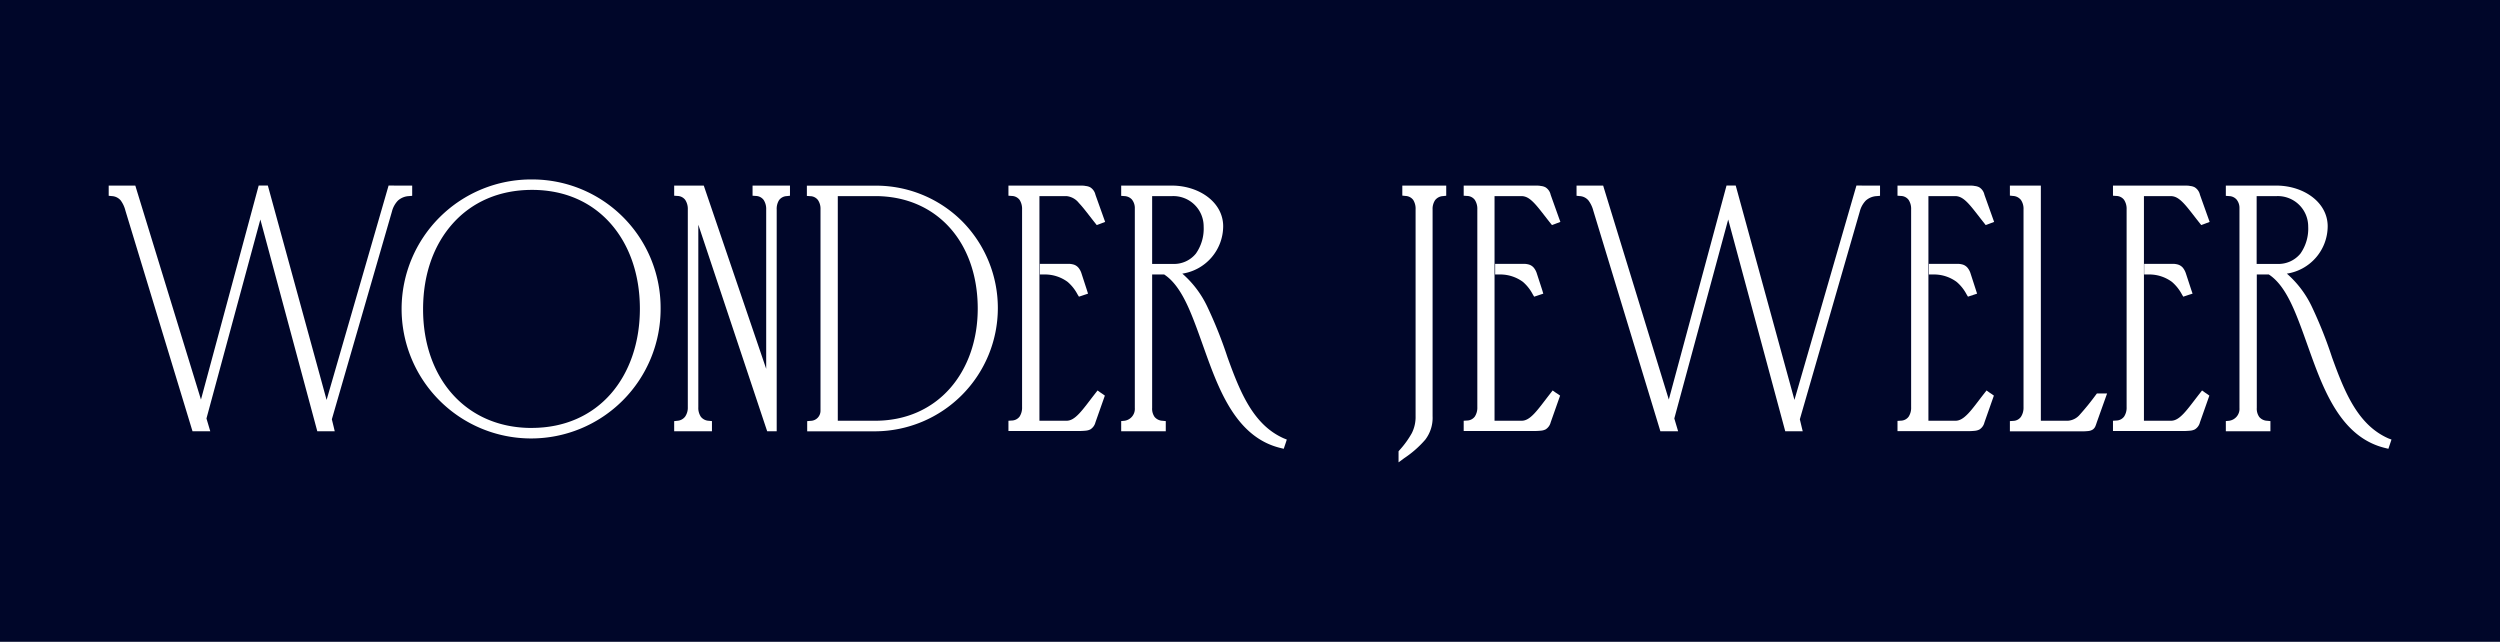
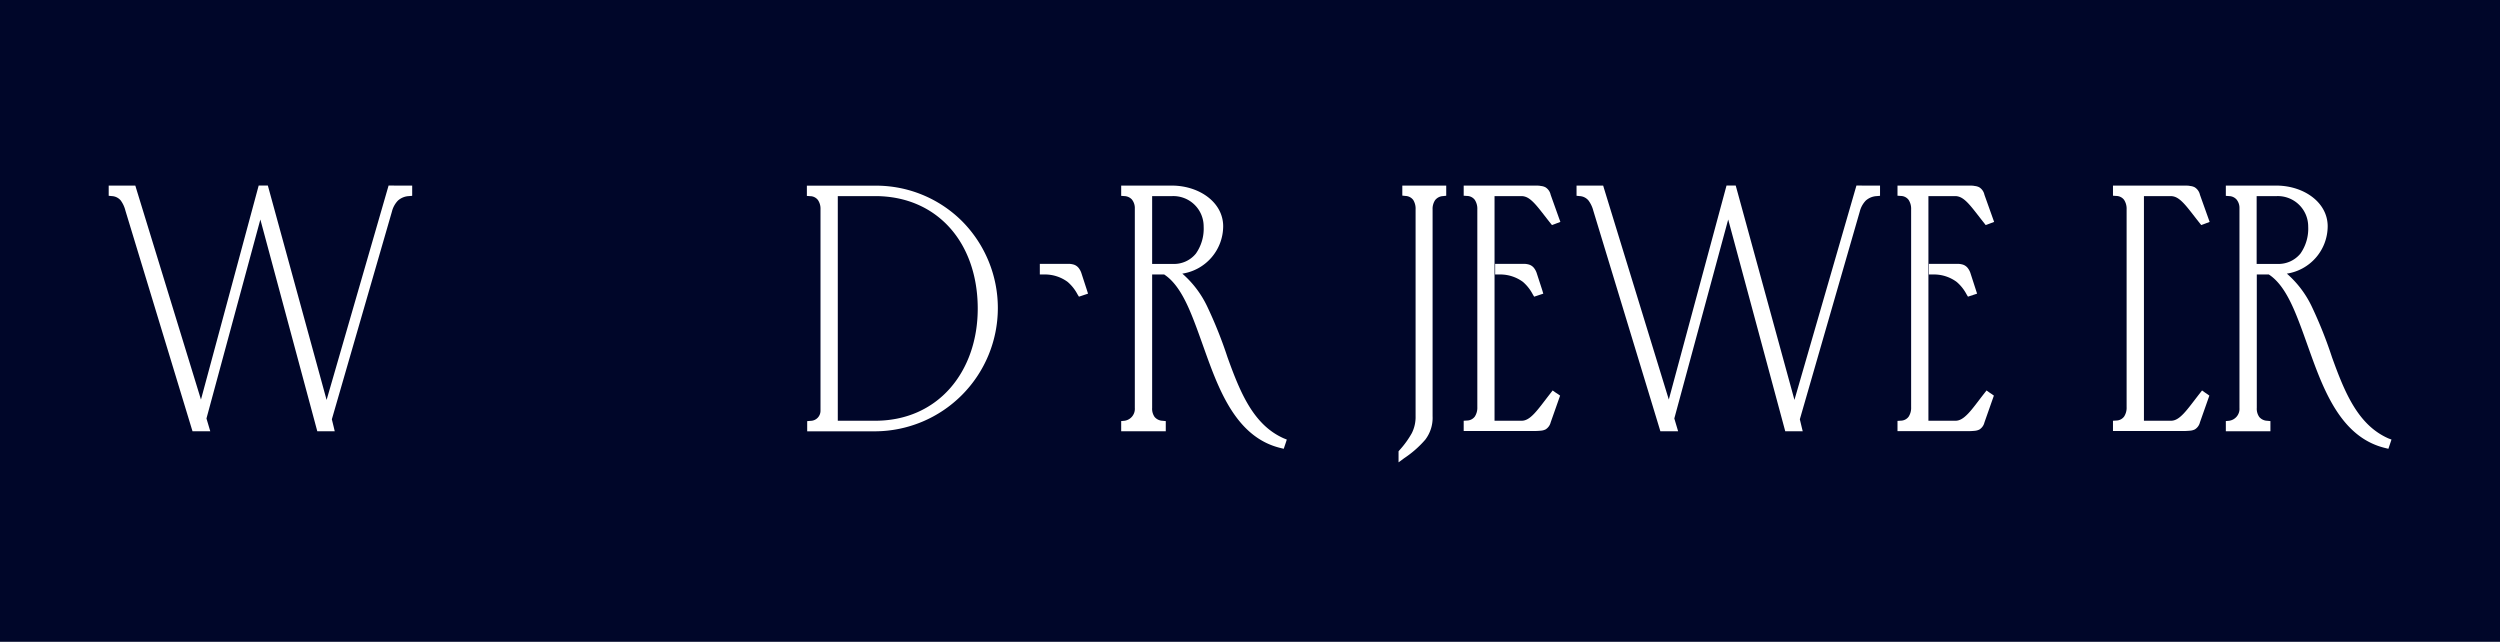
<svg xmlns="http://www.w3.org/2000/svg" id="Layer_1" data-name="Layer 1" viewBox="0 0 704.23 180.79">
  <defs>
    <style>.cls-1{fill:#000629;}.cls-2{fill:#fff;}</style>
  </defs>
  <rect class="cls-1" x="-71.47" y="-27.58" width="832.47" height="222.31" />
  <path class="cls-2" d="M672.81,123.5c-8.61-3.78-12.34-13-15.9-22.85a122,122,0,0,0-5.72-14.34,28.55,28.55,0,0,0-7-9.23,13.55,13.55,0,0,0,11.5-13.33c0-6.73-6.66-11.37-14.23-11.47H627v2.89l.92.07a2.91,2.91,0,0,1,2.08.94,3.73,3.73,0,0,1,.84,2.25v56.48a3.39,3.39,0,0,1-2.93,3.62l-.91.08v2.87h12.56v-2.86l-.89-.09a3.08,3.08,0,0,1-2.25-1.07,4,4,0,0,1-.7-2.55V77.32h3.39c2.87,1.86,5.06,5.28,7,9.69s3.7,9.82,5.69,15.19c3.92,10.53,9,21.32,20.09,24l.9.22.29-.87.29-.86.29-.87ZM635.68,55.24h5.72a8.56,8.56,0,0,1,8.8,8.58v0a12.21,12.21,0,0,1-2.2,7.63,8,8,0,0,1-6.6,2.89h-5.72Z" />
  <path class="cls-2" d="M621.75,111l.61.44-.25.71-2.4,6.81a3.24,3.24,0,0,1-1.44,2,3.53,3.53,0,0,1-1.24.35c-.44.05-1,.08-1.58.1H595.21v-2.89l.93-.06a2.79,2.79,0,0,0,2.19-1.1,4.53,4.53,0,0,0,.72-2.71V59a4.57,4.57,0,0,0-.72-2.71,2.78,2.78,0,0,0-2.19-1.09l-.93-.07V52.28h20.14c.62,0,1.15,0,1.6.11a3.5,3.5,0,0,1,1.27.36,3.32,3.32,0,0,1,1.49,2.12l2.4,6.72.33.92-.92.35-.77.29-.68.25-.45-.57c-1.92-2.41-3.27-4.29-4.57-5.64s-2.31-1.91-3.51-1.95h-7.61v63.28h7.62c1.19,0,2.25-.65,3.54-2s2.7-3.32,4.62-5.77l.59-.76.78.56Z" />
-   <path class="cls-2" d="M593.55,110.84l-.48,1.34-2.39,6.7c-.13.39-.26.79-.39,1.1a2.19,2.19,0,0,1-.75,1,2.8,2.8,0,0,1-1.21.43c-.41.05-.92.08-1.54.1H566.17v-2.89l.93-.06a2.76,2.76,0,0,0,2.18-1.14,4.71,4.71,0,0,0,.73-2.76V59a4.37,4.37,0,0,0-.72-2.66,3,3,0,0,0-2.23-1.14l-.89-.1V52.28h8.72v66.24h7.62a4.83,4.83,0,0,0,3.41-1.78,70.1,70.1,0,0,0,4.46-5.51l.3-.39Z" />
  <path class="cls-2" d="M556.93,82.72l-2.57.85-.41-.68a11.78,11.78,0,0,0-2.78-3.48,10.75,10.75,0,0,0-6.12-2.09h-1.71v-3h6.38c.61,0,1.21,0,1.71,0a5.44,5.44,0,0,1,1.5.22,2.93,2.93,0,0,1,1.32.9,4.73,4.73,0,0,1,.83,1.56h0Z" />
  <path class="cls-2" d="M561.05,111l.61.44-.25.71L559,119a3.22,3.22,0,0,1-1.43,2,3.65,3.65,0,0,1-1.25.35c-.44.05-1,.08-1.58.1H534.51v-2.89l.93-.06a2.79,2.79,0,0,0,2.19-1.1,4.53,4.53,0,0,0,.72-2.71V59a4.57,4.57,0,0,0-.72-2.71,2.78,2.78,0,0,0-2.19-1.09l-.93-.07V52.28h20.14c.62,0,1.16,0,1.6.11a3.55,3.55,0,0,1,1.28.36A3.27,3.27,0,0,1,559,54.87l2.4,6.72.33.92-.92.35-.77.29-.68.25-.45-.57c-1.92-2.41-3.27-4.29-4.57-5.64s-2.31-1.91-3.51-1.95h-7.61v63.28h7.62c1.19,0,2.25-.65,3.55-2s2.69-3.32,4.61-5.77l.59-.76.78.56Z" />
  <path class="cls-2" d="M529.59,52.28v2.88l-.91.08a5,5,0,0,0-3.1,1.26,6.86,6.86,0,0,0-1.7,3.11L507,118.11l.51,2.14.3,1.23h-4.92l-.2-.74L486.82,61.83l-15.18,56.05.69,2.32.38,1.28h-5l-.21-.71L448.82,59.34a8.31,8.31,0,0,0-1.37-2.88A3.47,3.47,0,0,0,445,55.24l-.9-.09V52.28h7.5l.21.71,18.28,59.56L486.15,53l.2-.74h2.58l.21.74,16.34,59.65L522.73,53l.21-.73Z" />
  <path class="cls-2" d="M434.73,82.72l-.94.31-.86.29-.77.25-.41-.68A11.91,11.91,0,0,0,429,79.41a10.78,10.78,0,0,0-6.12-2.09h-1.71v-3h6.37c.62,0,1.21,0,1.71,0a5.39,5.39,0,0,1,1.5.22,2.87,2.87,0,0,1,1.32.9,4.73,4.73,0,0,1,.83,1.56h0l1.53,4.7Z" />
  <path class="cls-2" d="M407.39,52.28v2.86l-.9.1a3,3,0,0,0-2.23,1.14,4.44,4.44,0,0,0-.71,2.66v58.18a10.15,10.15,0,0,1-2.06,6.63,29,29,0,0,1-5.93,5.21l-1.6,1.18v-3.12l.24-.28a26.06,26.06,0,0,0,3.5-4.83,10.14,10.14,0,0,0,1.06-4.79V59a4.64,4.64,0,0,0-.67-2.68,2.84,2.84,0,0,0-2.18-1.12l-.89-.1V52.28Z" />
  <path class="cls-2" d="M361.68,123.5c-8.62-3.78-12.35-13-15.9-22.85a122.08,122.08,0,0,0-5.73-14.34,28.41,28.41,0,0,0-7-9.23,13.56,13.56,0,0,0,11.51-13.33c0-6.73-6.66-11.37-14.24-11.47H315.83v2.89l.92.07a3,3,0,0,1,2.08.94,3.86,3.86,0,0,1,.84,2.25v56.48a3.39,3.39,0,0,1-2.93,3.62l-.91.08v2.87h12.56v-2.86l-.89-.09a3.08,3.08,0,0,1-2.25-1.07,4,4,0,0,1-.7-2.55V77.32h3.39c2.86,1.86,5.06,5.28,7,9.69s3.7,9.82,5.69,15.19c3.91,10.53,9,21.32,20.09,24l.9.22.29-.87.29-.86.28-.87ZM324.55,55.24h5.72a8.54,8.54,0,0,1,8.79,8.58v0a12.21,12.21,0,0,1-2.2,7.63,7.94,7.94,0,0,1-6.59,2.89h-5.72Z" />
  <path class="cls-2" d="M306.49,82.72l-.94.31-.86.29-.76.25-.42-.68a11.91,11.91,0,0,0-2.77-3.48,10.75,10.75,0,0,0-6.12-2.09h-1.71v-3h6.37c.62,0,1.21,0,1.71,0a5.39,5.39,0,0,1,1.5.22,2.87,2.87,0,0,1,1.32.9,4.73,4.73,0,0,1,.83,1.56h0l1.53,4.7Z" />
-   <path class="cls-2" d="M222.53,52.28v2.86l-.89.1a2.84,2.84,0,0,0-2.17,1.12,4.56,4.56,0,0,0-.68,2.68v62.44h-2.68l-.23-.68L196.71,63.29v51.43a4.47,4.47,0,0,0,.71,2.67,3,3,0,0,0,2.23,1.14l.9.09v2.86H189.91v-2.85l.89-.1a3,3,0,0,0,2.2-1.18,4.41,4.41,0,0,0,.75-2.63V59a4.63,4.63,0,0,0-.72-2.68,2.81,2.81,0,0,0-2.19-1.12l-.93-.07V52.28h8.34l.23.68,17.35,50.93V59a4.63,4.63,0,0,0-.72-2.68,2.81,2.81,0,0,0-2.19-1.12l-.93-.07V52.28Z" />
-   <path class="cls-2" d="M149.86,50.55a36.48,36.48,0,1,0,36.23,36.33A36.16,36.16,0,0,0,149.86,50.55Zm-.1,70c-9.28,0-16.92-3.52-22.24-9.44s-8.39-14.34-8.34-24.21,3.1-18.08,8.42-24,12.93-9.41,22.26-9.41S166.69,57,171.94,62.9s8.27,14.2,8.31,23.89S177.29,105,172,111,159.09,120.54,149.76,120.54Z" />
-   <path class="cls-2" d="M617.63,82.72l-1,.31-.86.29-.76.25-.41-.68a12.11,12.11,0,0,0-2.78-3.48,10.75,10.75,0,0,0-6.12-2.09H604v-3h6.38c.61,0,1.21,0,1.71,0a5.32,5.32,0,0,1,1.49.22,3,3,0,0,1,1.33.9,5.13,5.13,0,0,1,.83,1.56v0l1.54,4.7Z" />
  <path class="cls-2" d="M116.11,52.28v2.88l-.91.08a5,5,0,0,0-3.1,1.26,6.86,6.86,0,0,0-1.7,3.11l-16.92,58.5.52,2.14.29,1.23H89.38l-.2-.74L73.34,61.83,58.16,117.88l.69,2.32.38,1.28h-5l-.22-.71L35.33,59.34A8.14,8.14,0,0,0,34,56.46a3.49,3.49,0,0,0-2.48-1.22l-.9-.09V52.28h7.5l.21.71,18.28,59.57L72.67,53l.2-.74h2.58l.2.74L92,112.66,109.25,53l.21-.73Z" />
-   <path class="cls-2" d="M310.62,111l.61.44-.25.71-2.4,6.81a3.28,3.28,0,0,1-1.44,2,3.53,3.53,0,0,1-1.25.35c-.43.05-1,.08-1.58.1H284.07v-2.89l.93-.06a2.83,2.83,0,0,0,2.2-1.1,4.61,4.61,0,0,0,.71-2.71V59a4.65,4.65,0,0,0-.71-2.71,2.82,2.82,0,0,0-2.2-1.09l-.93-.07V52.28h20.15c.61,0,1.15,0,1.59.11a3.49,3.49,0,0,1,1.28.36,3.32,3.32,0,0,1,1.49,2.12l2.4,6.72.33.92-.92.35-.35-.94h0l.36.94-.77.29-.68.25-.46-.57c-1.92-2.41-3.27-4.29-4.57-5.64a5.08,5.08,0,0,0-3.51-1.95h-7.61v63.28h7.63c1.19,0,2.25-.65,3.54-2s2.7-3.32,4.61-5.77l.59-.76.78.56Z" />
  <path class="cls-2" d="M438.85,111l.62.44-.25.71-2.4,6.81a3.28,3.28,0,0,1-1.44,2,3.59,3.59,0,0,1-1.25.35c-.43.05-1,.08-1.58.1H412.31v-2.89l.93-.06a2.79,2.79,0,0,0,2.19-1.1,4.53,4.53,0,0,0,.72-2.71V59a4.57,4.57,0,0,0-.72-2.71,2.78,2.78,0,0,0-2.19-1.09l-.93-.07V52.28h20.15c.61,0,1.15,0,1.59.11a3.49,3.49,0,0,1,1.28.36,3.27,3.27,0,0,1,1.48,2.12l2.4,6.72.34.92-.93.35-.76.29-.68.25-.46-.57c-1.92-2.41-3.27-4.29-4.57-5.64s-2.3-1.91-3.51-1.95H421v63.28h7.62c1.2,0,2.26-.65,3.55-2s2.7-3.32,4.61-5.77l.59-.76.78.56Z" />
  <path class="cls-2" d="M271,62.3a34.33,34.33,0,0,0-24.44-10H227.29v2.89l.92.07a2.79,2.79,0,0,1,2.2,1.09,4.34,4.34,0,0,1,.72,2.62v56.73a2.84,2.84,0,0,1-2.84,2.85l-.91.08v2.87h19.15A34.73,34.73,0,0,0,271,62.3Zm-24.44,56.22H236V55.24h10.52c8.8,0,16,3.33,21,8.88s7.85,13.42,7.9,22.57-2.86,17.12-7.87,22.77S255.32,118.52,246.53,118.52Z" />
</svg>